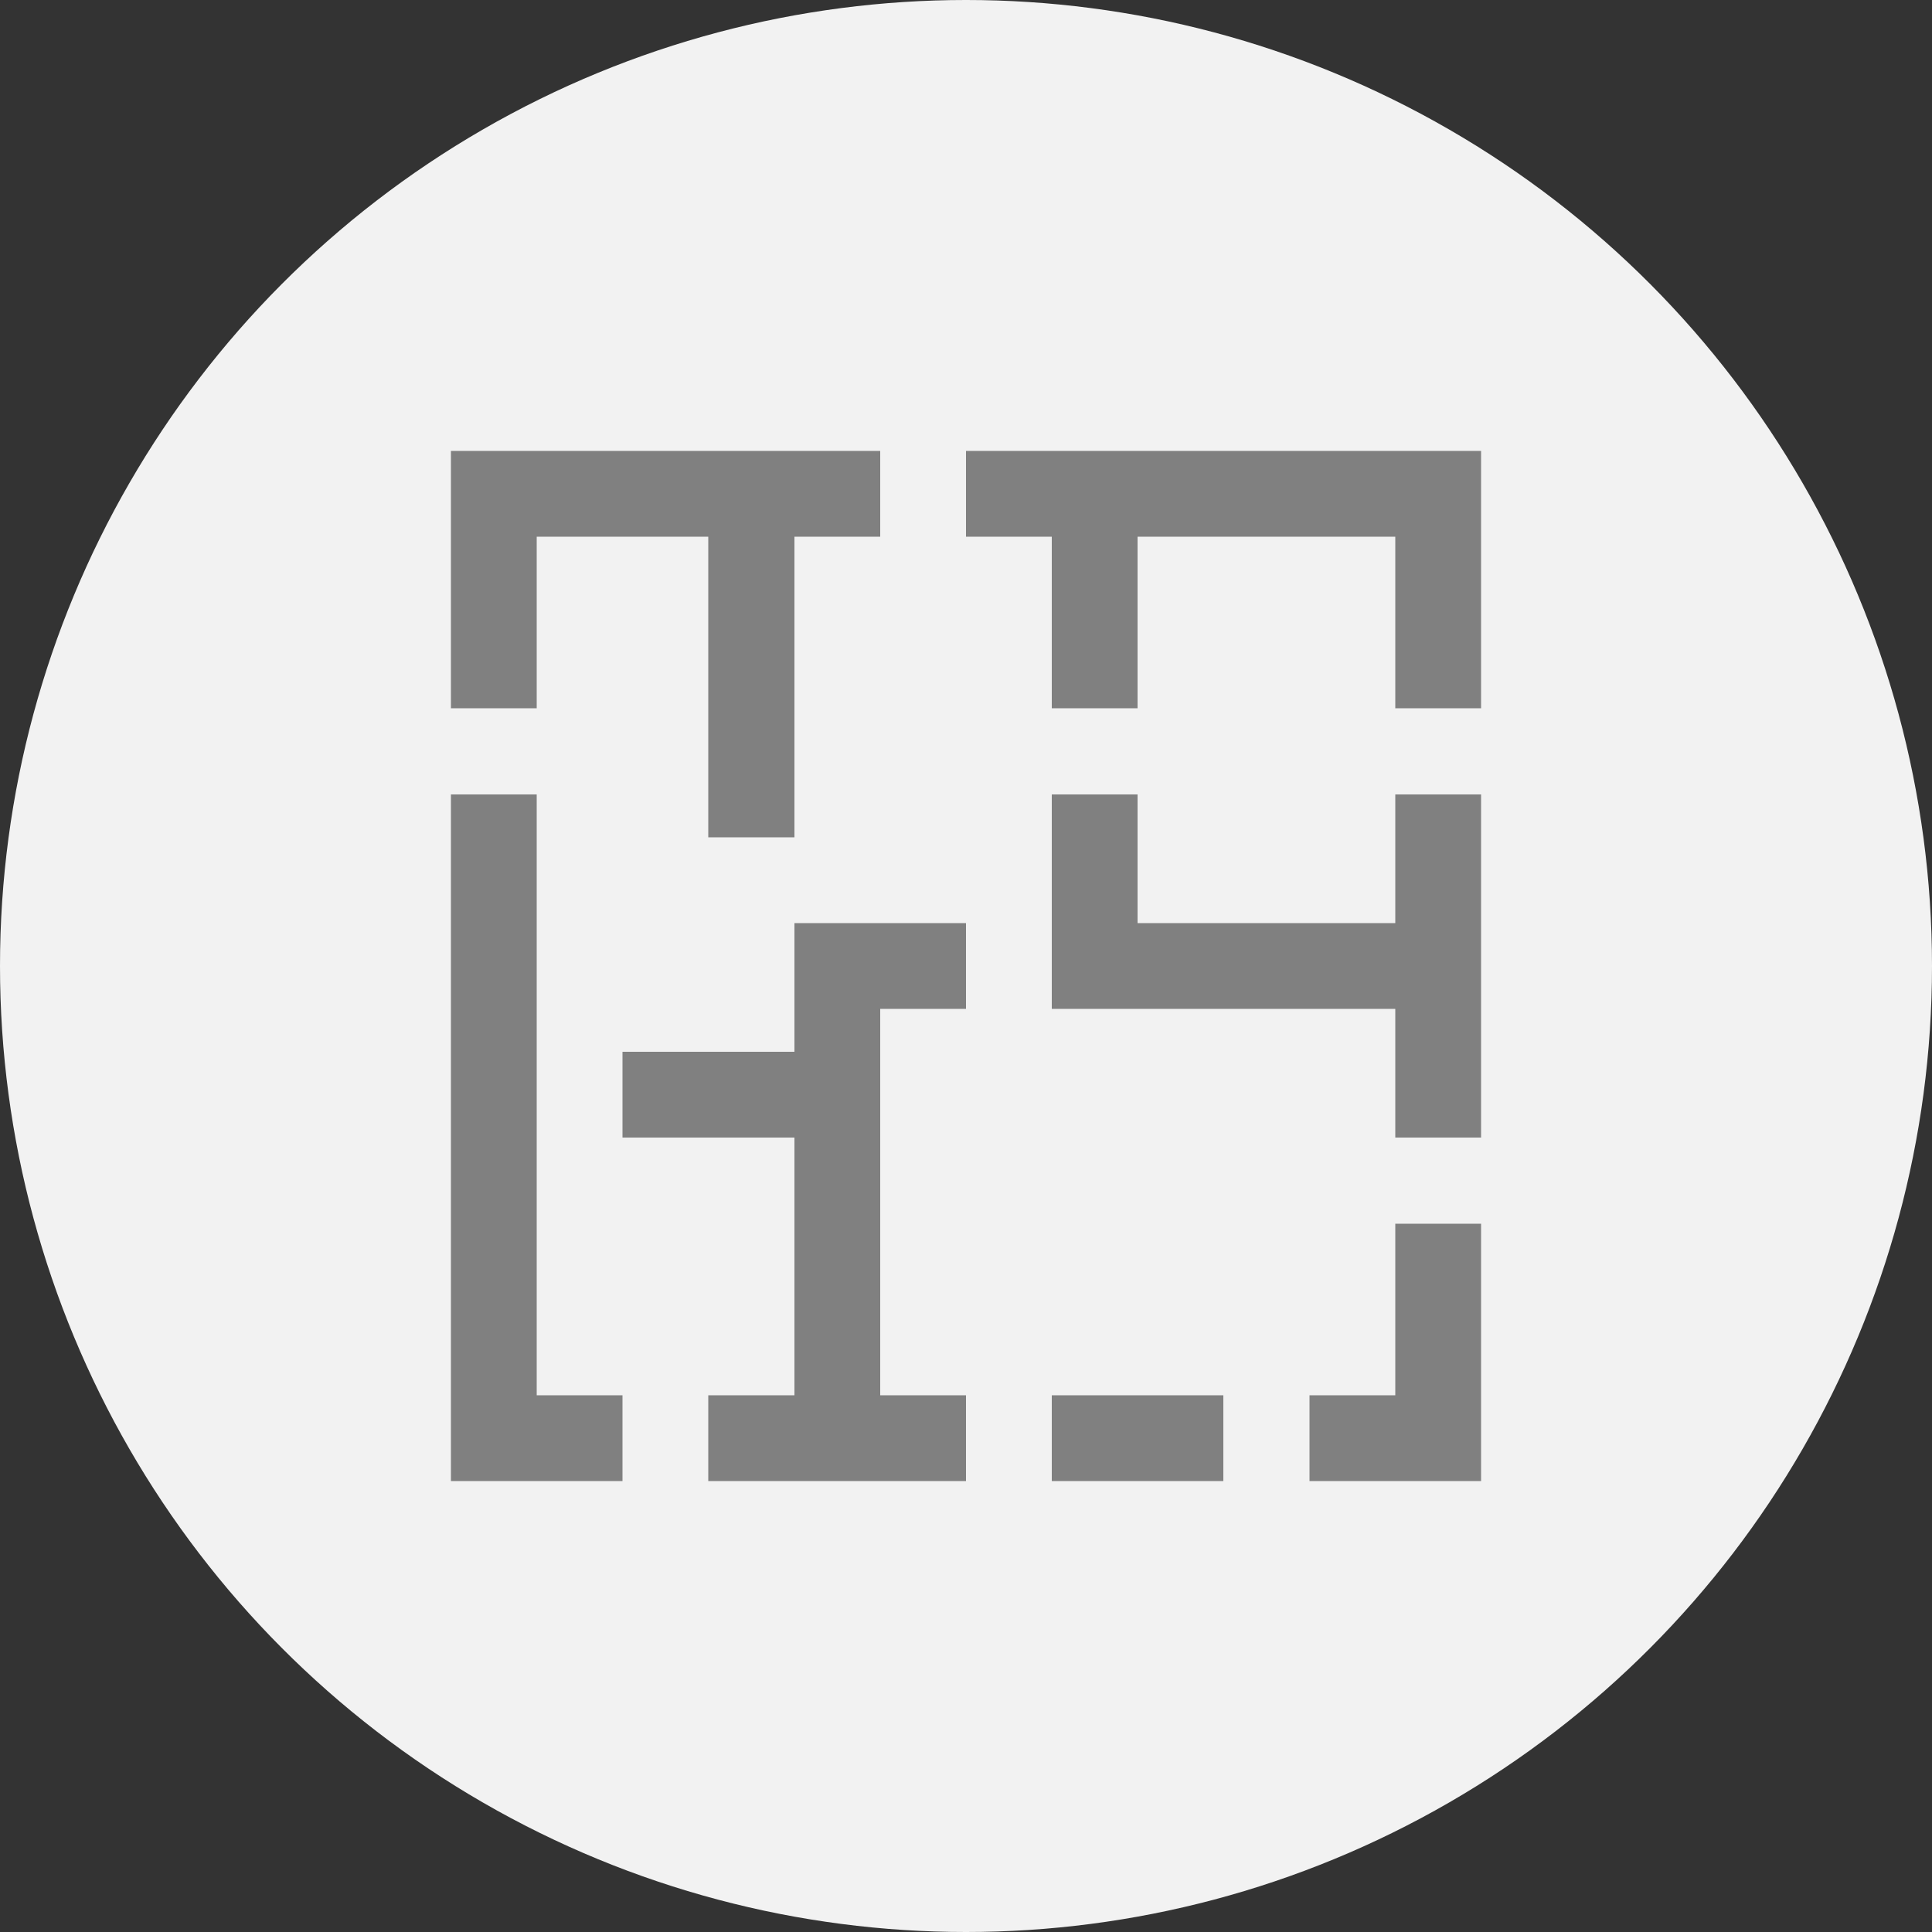
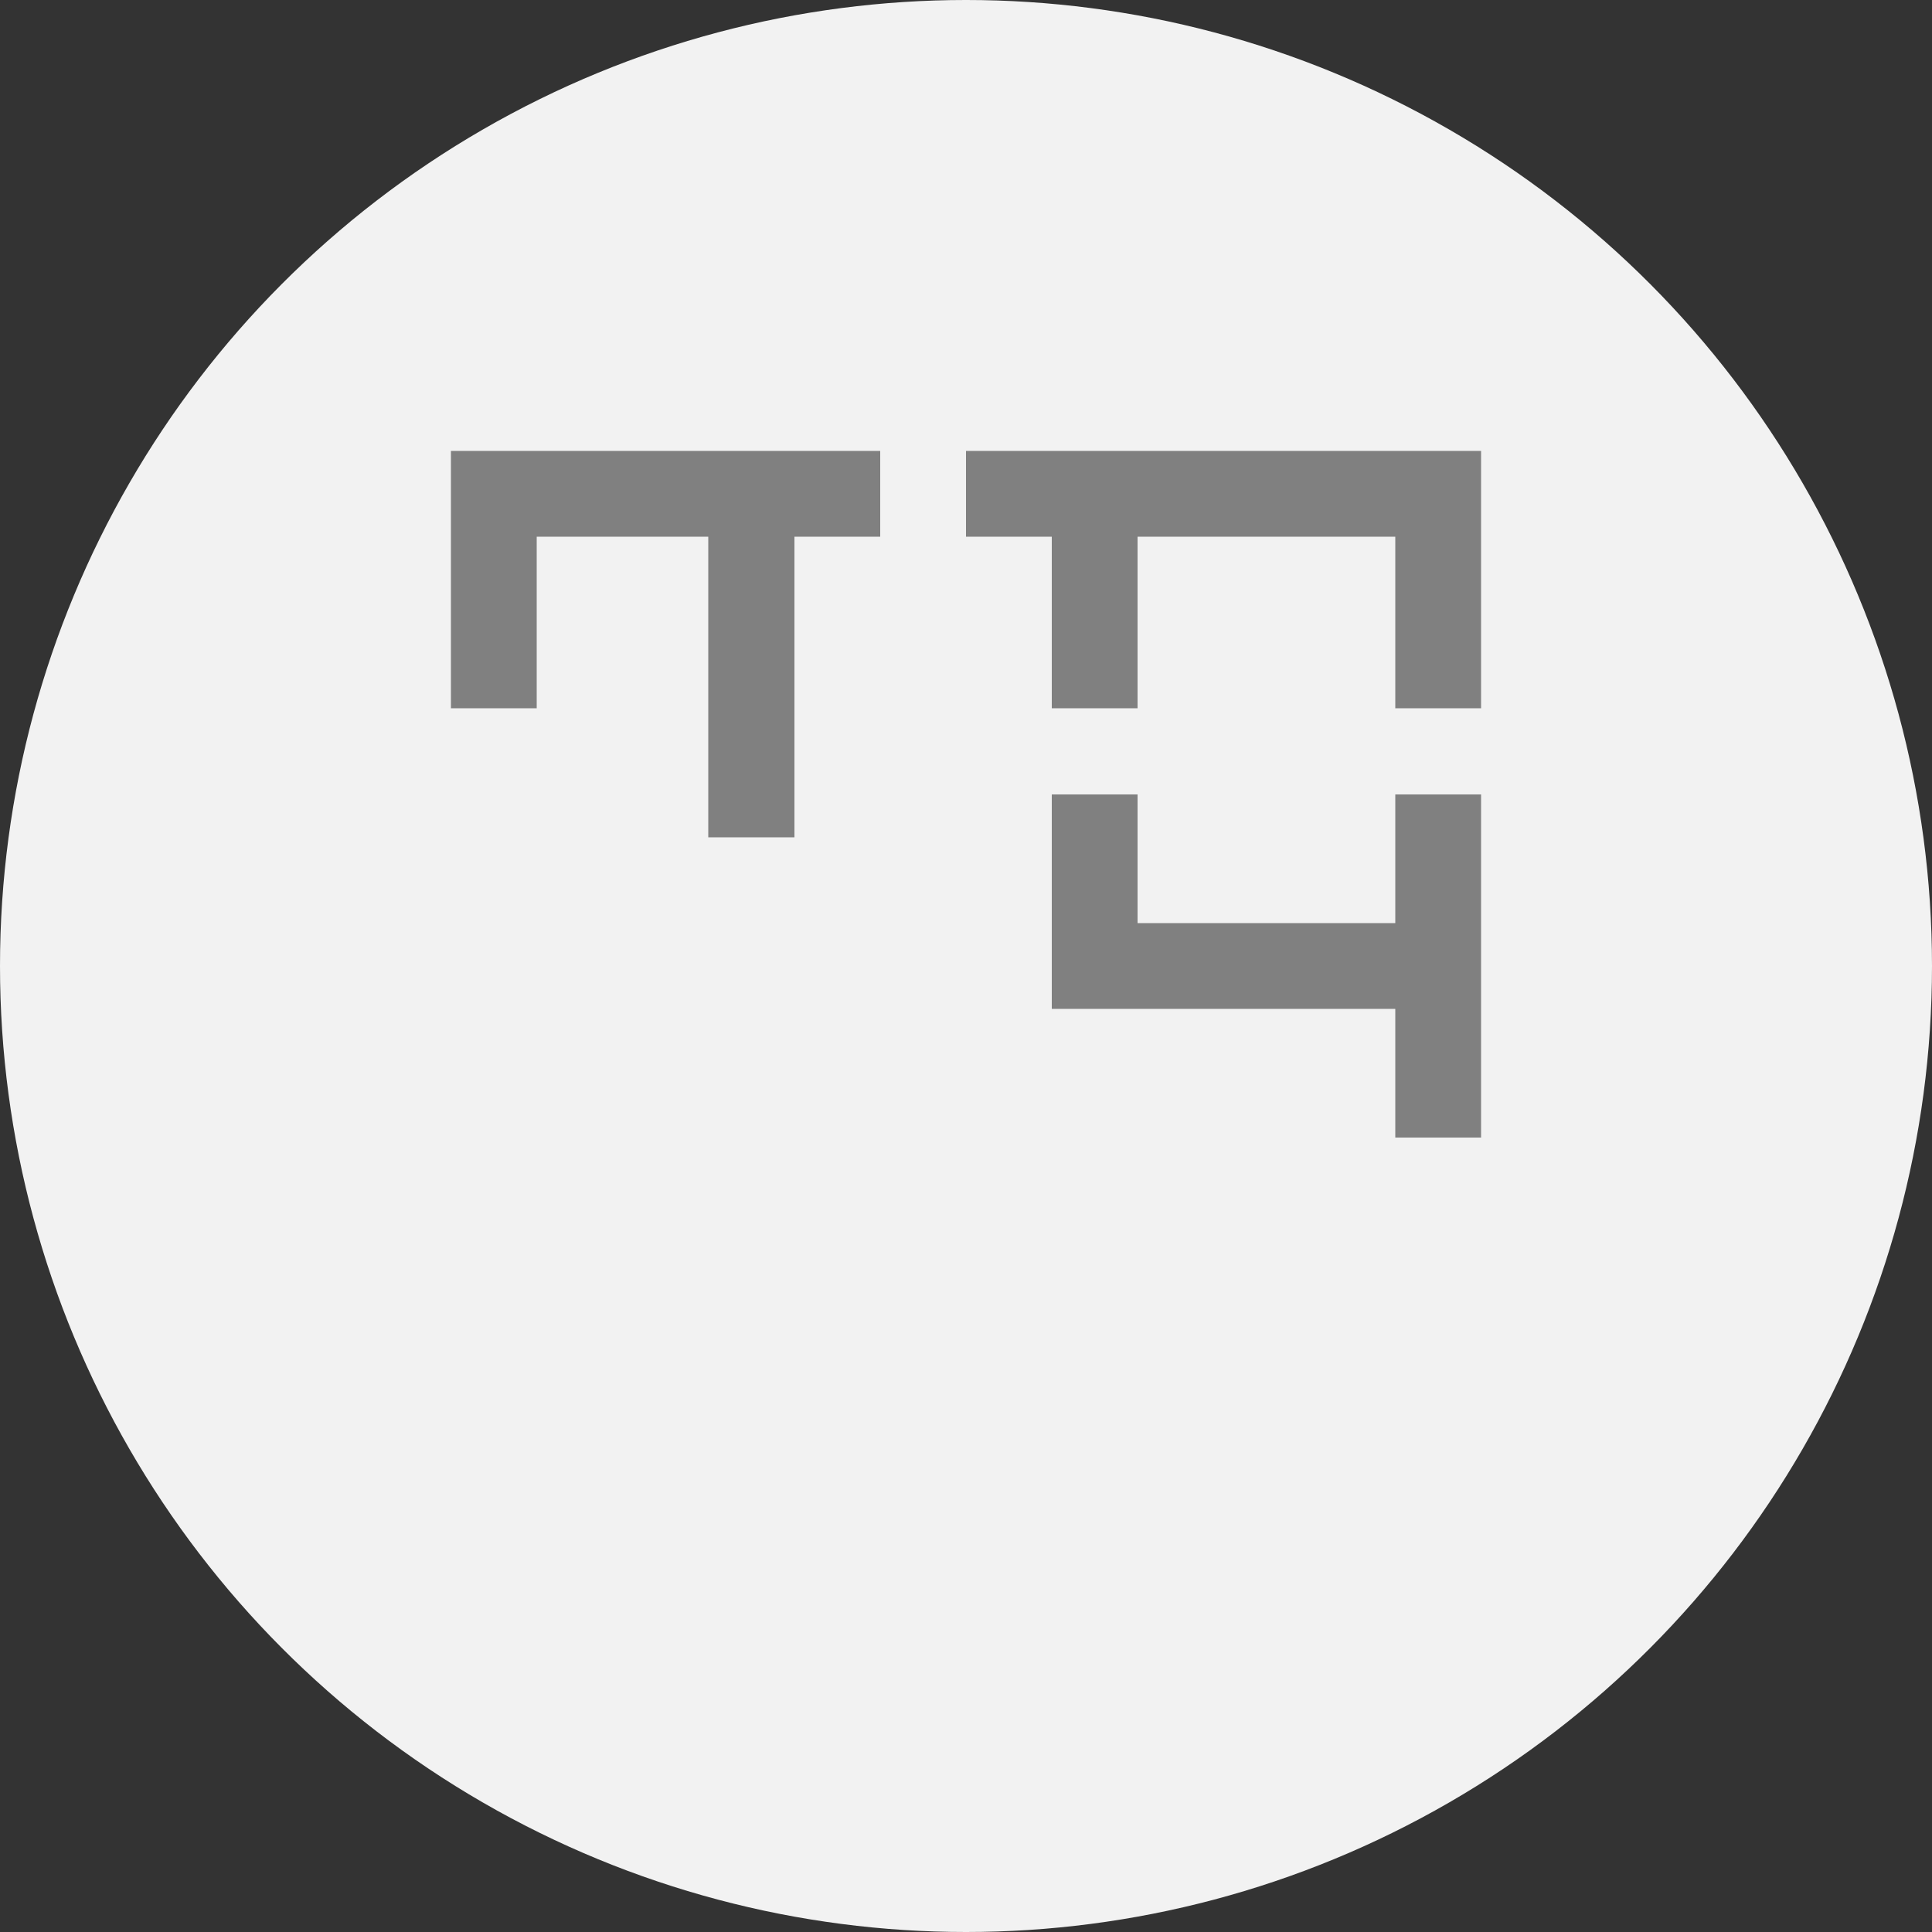
<svg xmlns="http://www.w3.org/2000/svg" id="Layer_1" data-name="Layer 1" viewBox="0 0 50 50">
  <rect x="0" y="0" width="50" height="50" fill="#333333" stroke="none" />
  <defs>
    <style>.cls-1{fill:#f2f2f2;}.cls-2{fill:gray;}</style>
  </defs>
  <circle class="cls-1" cx="25" cy="25" r="25" />
  <polygon class="cls-2" points="25 11.67 25 13.89 27.22 13.89 27.22 18.33 29.44 18.33 29.44 13.89 36.11 13.89 36.11 18.33 38.33 18.33 38.33 11.67 25 11.67" />
  <polygon class="cls-2" points="22.78 11.67 11.67 11.67 11.67 18.33 13.89 18.33 13.89 13.89 18.33 13.89 18.33 21.67 20.56 21.67 20.56 13.89 22.78 13.89 22.78 11.67" />
  <polygon class="cls-2" points="36.11 20.56 36.11 23.89 29.44 23.89 29.44 20.56 27.22 20.56 27.22 26.11 36.11 26.11 36.11 29.44 38.33 29.44 38.33 20.56 36.11 20.56" />
-   <rect class="cls-2" x="27.22" y="36.11" width="4.44" height="2.22" />
-   <polygon class="cls-2" points="36.11 31.67 36.11 36.11 33.89 36.11 33.89 38.33 38.33 38.33 38.33 31.67 36.11 31.67" />
-   <polygon class="cls-2" points="13.89 36.11 13.89 20.56 11.67 20.56 11.67 38.33 16.11 38.33 16.11 36.11 13.89 36.11" />
-   <polygon class="cls-2" points="22.78 26.11 25 26.11 25 23.89 20.56 23.89 20.56 27.22 16.11 27.22 16.11 29.44 20.56 29.44 20.56 36.11 18.33 36.11 18.33 38.33 25 38.33 25 36.11 22.78 36.11 22.78 26.11" />
</svg>